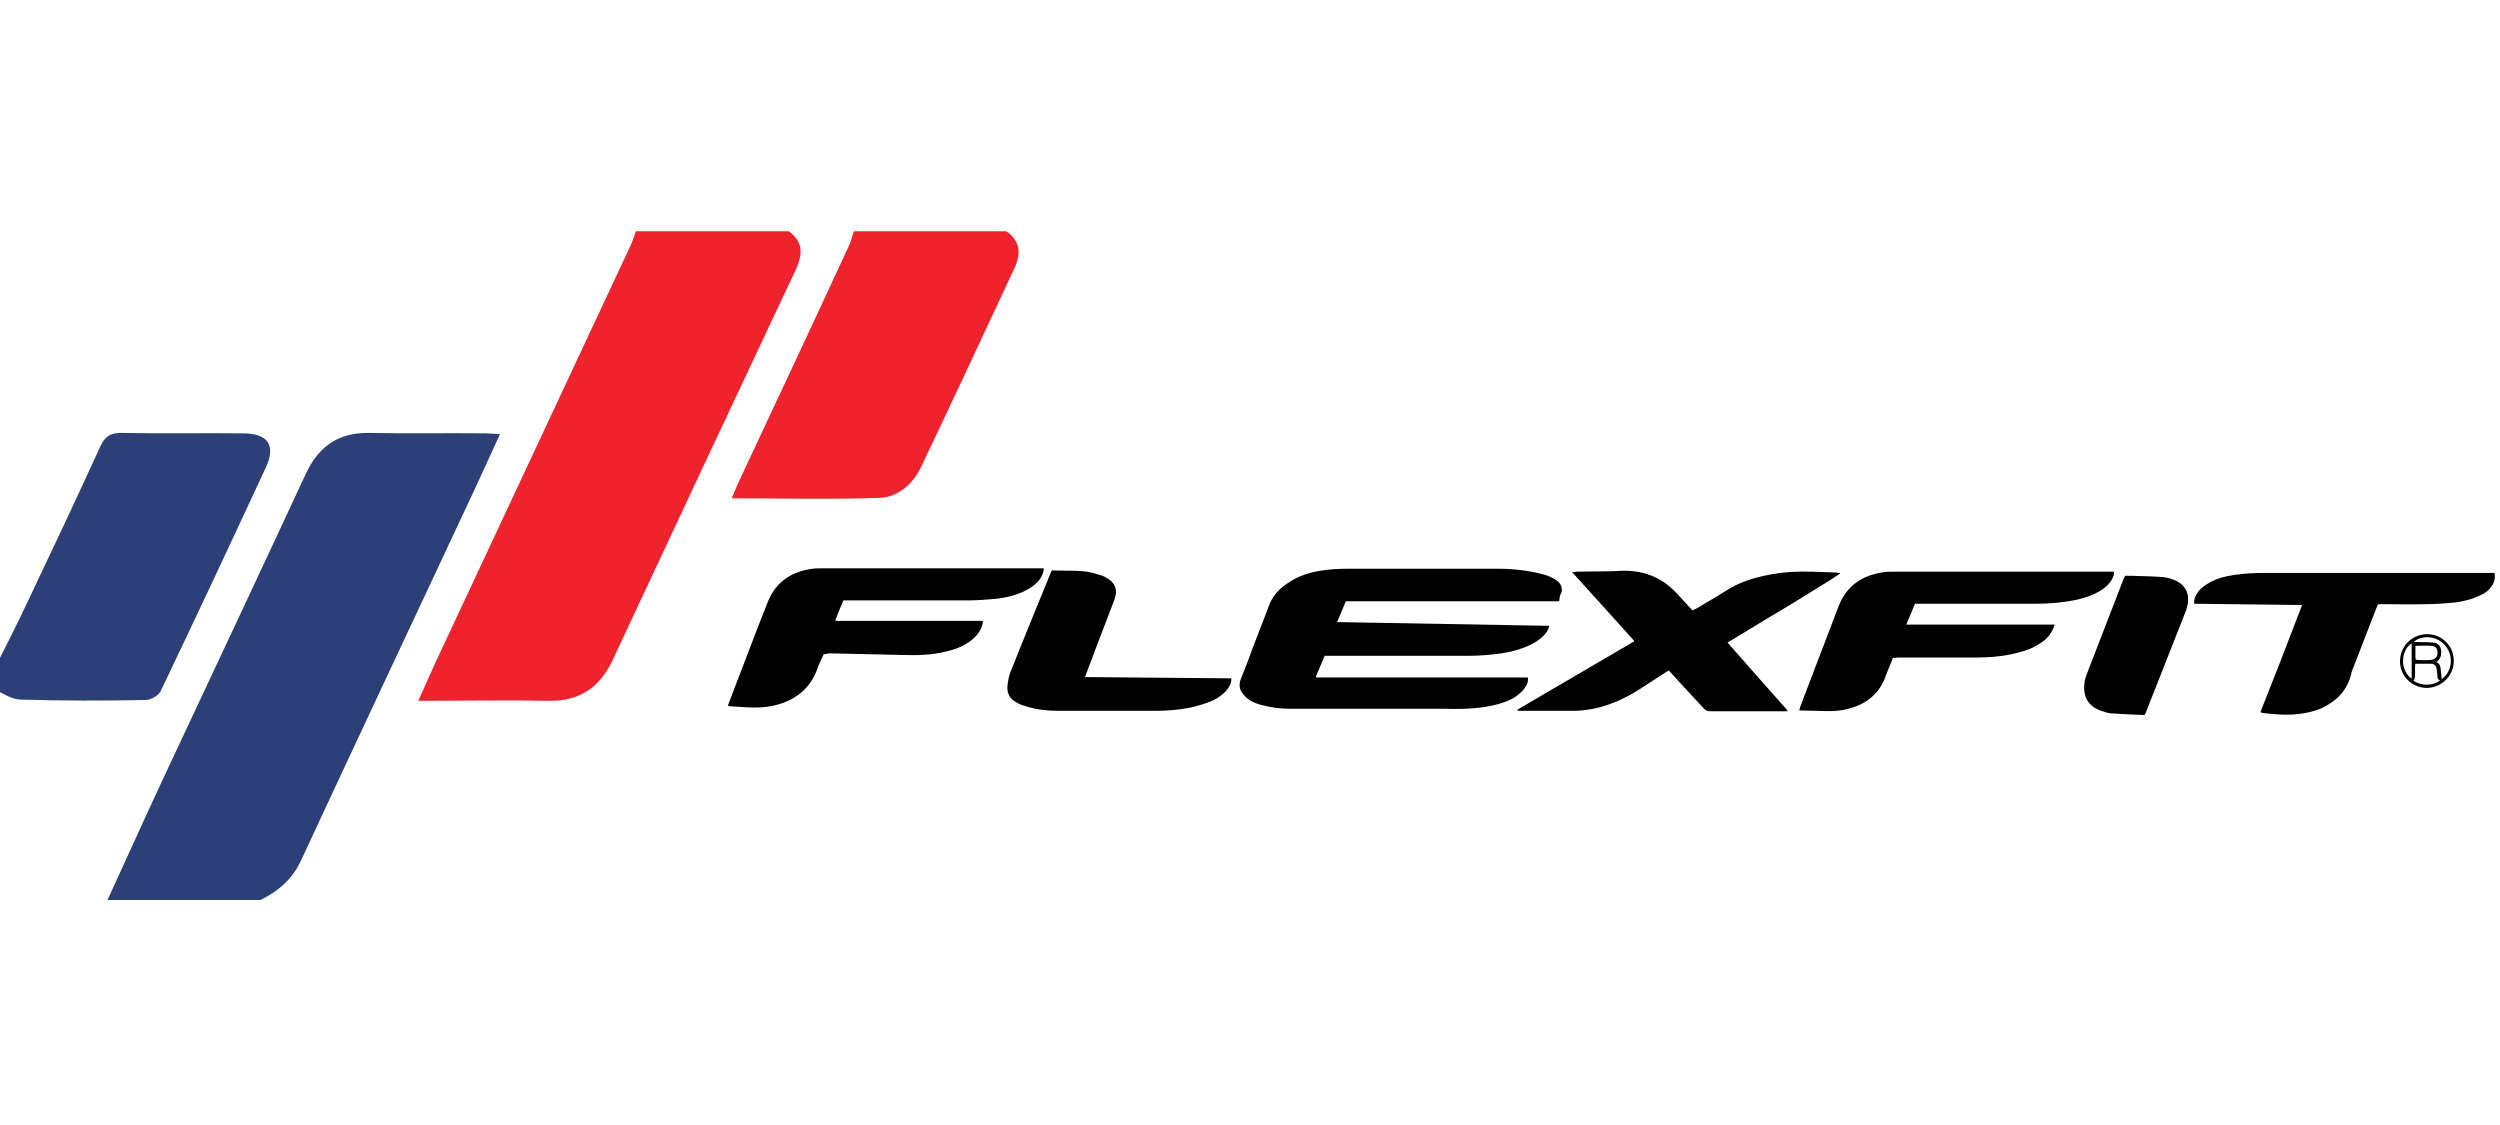
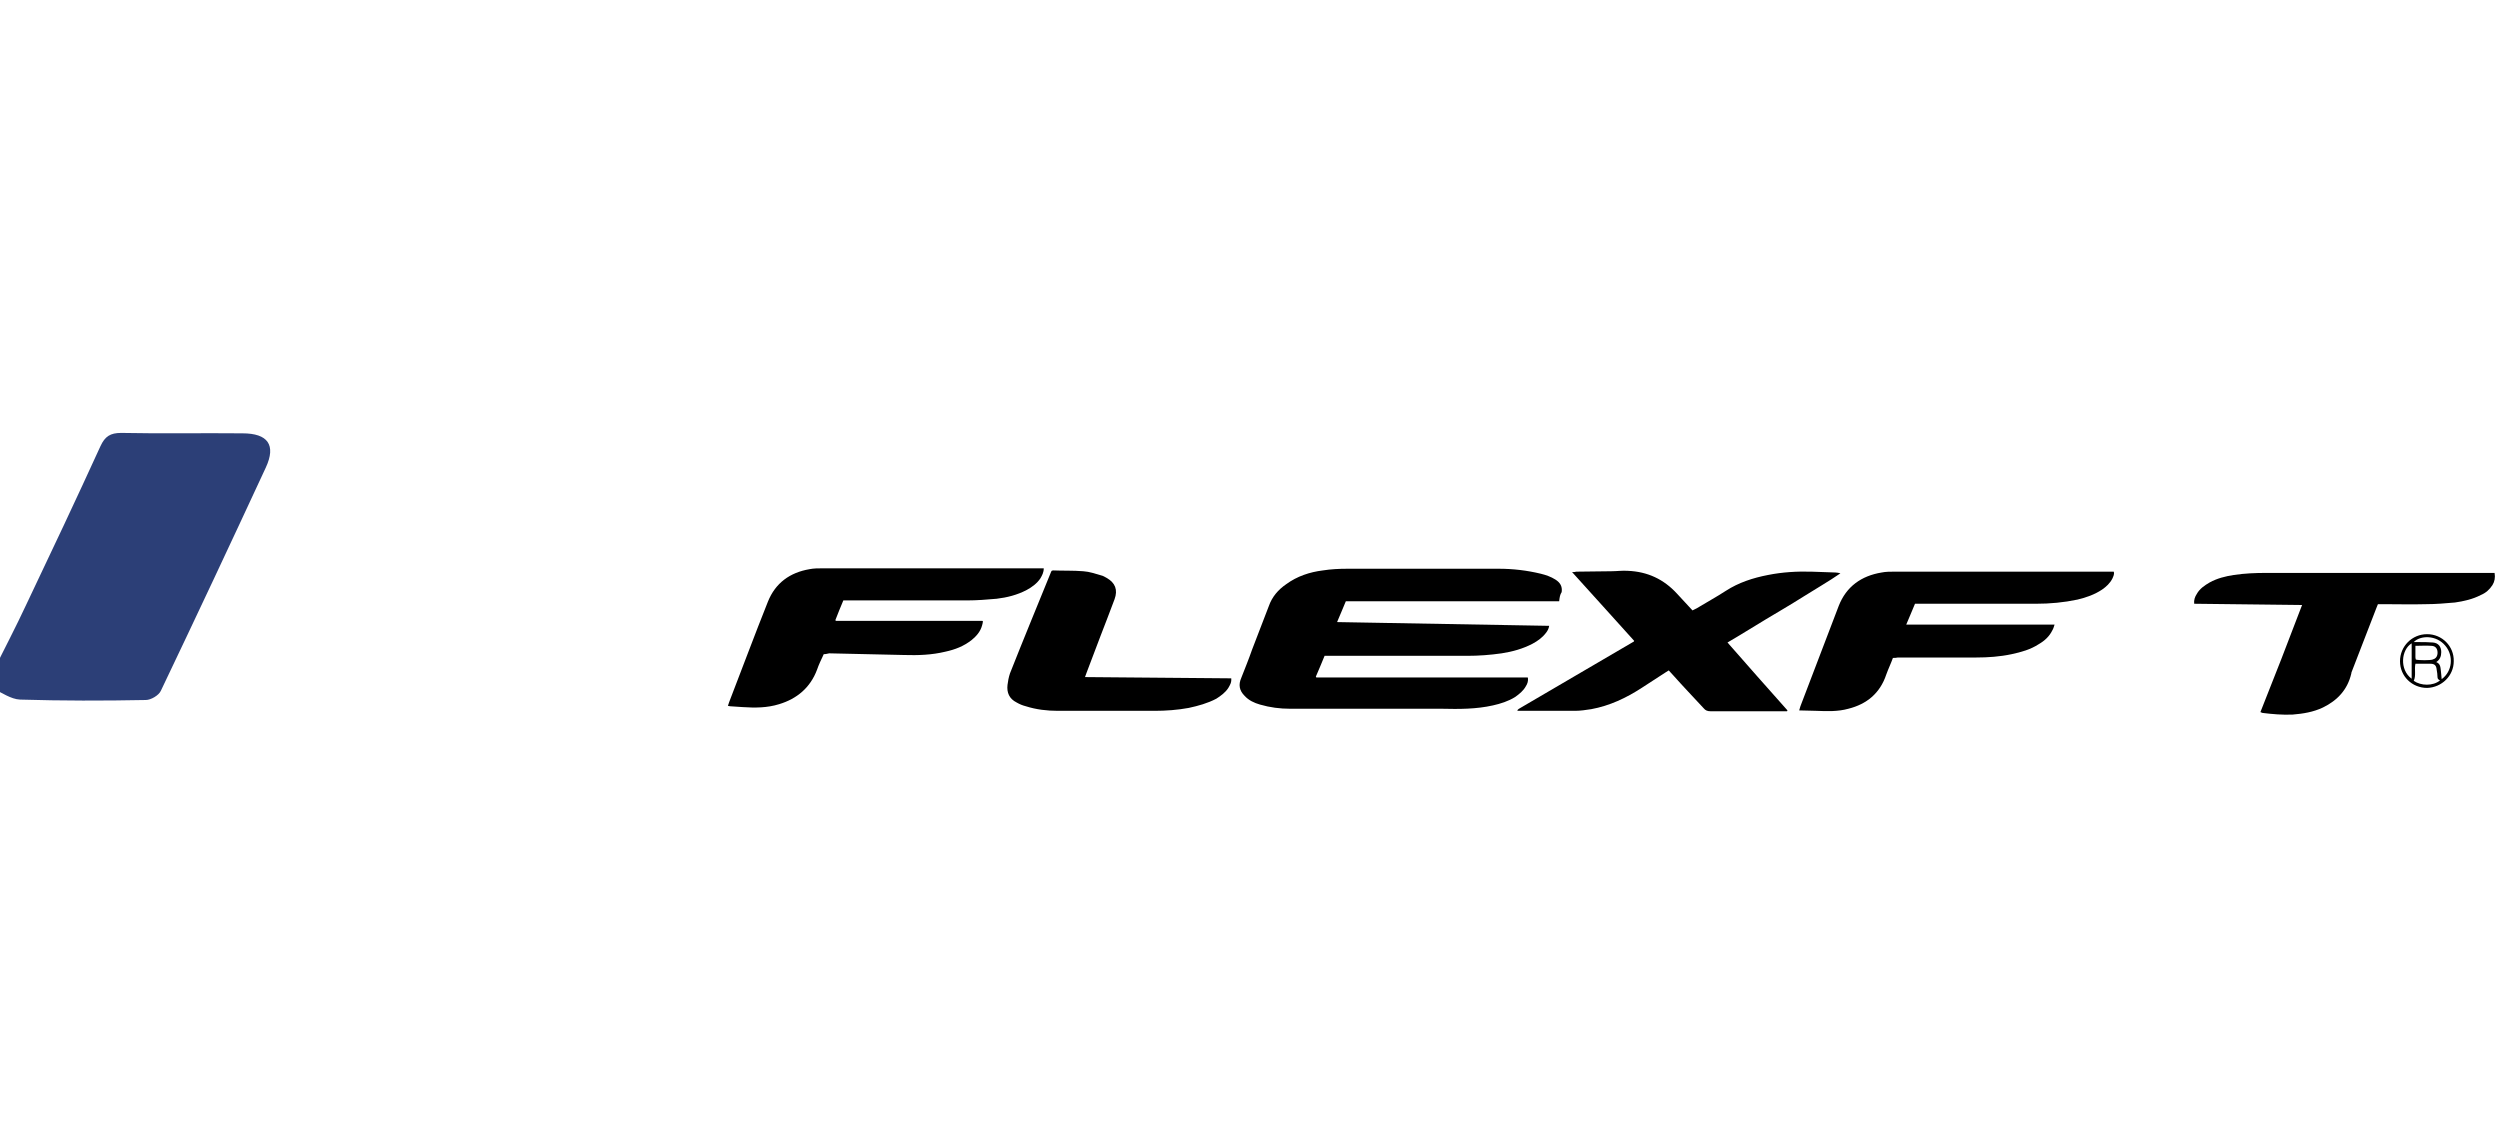
<svg xmlns="http://www.w3.org/2000/svg" version="1.1" id="Layer_1" x="0px" y="0px" viewBox="0 0 600 270" style="enable-background:new 0 0 600 270;" xml:space="preserve">
  <style type="text/css">
	.st0{fill-rule:evenodd;clip-rule:evenodd;}
	.st1{fill-rule:evenodd;clip-rule:evenodd;fill:#EE232D;}
	.st2{fill-rule:evenodd;clip-rule:evenodd;fill:#2C3F77;}
</style>
  <g>
    <g>
      <path class="st0" d="M374.2,144.3c-17.1,0-34.1,0-51.2,0c-0.7,1.6-1.3,3.2-2.1,5c17,0.3,33.9,0.6,50.9,0.9    c-0.1,0.7-0.4,1.2-0.7,1.6c-0.9,1.2-2,2-3.3,2.7c-2.3,1.2-4.8,1.9-7.4,2.3c-2.8,0.4-5.5,0.6-8.3,0.6c-11,0-22,0-33,0    c-0.4,0-0.8,0-1.2,0c-0.7,1.7-1.4,3.4-2.1,5c0.1,0.1,0.1,0.2,0.1,0.2c0,0,0.1,0,0.1,0c0.1,0,0.1,0,0.2,0c0,0,0.1,0,0.1,0    c0.1,0,0.1,0,0.2,0c0.1,0,0.2,0,0.3,0c16.4,0,32.9,0,49.3,0c0.1,0,0.1,0,0.2,0c0,0,0.1,0,0.1,0c0,0,0.1,0,0.1,0c0,0,0.1,0,0.1,0    c0,0,0.1,0,0.1,0.1c0.1,0.7-0.1,1.4-0.5,2c-0.6,1.1-1.6,1.9-2.6,2.6c-1.6,1-3.5,1.6-5.3,2c-4,0.9-8.1,0.9-12.3,0.8    c-0.7,0-1.3,0-2,0c-11.5,0-22.9,0-34.4,0c-2.4,0-4.8-0.3-7.2-1c-1.4-0.4-2.7-1-3.7-2.1c-1.3-1.3-1.5-2.7-0.8-4.3    c0.9-2.3,1.8-4.5,2.6-6.8c1.3-3.5,2.7-6.9,4-10.4c0.8-2.3,2.3-4,4.2-5.3c2.6-1.9,5.6-2.9,8.8-3.3c1.9-0.3,3.9-0.4,5.9-0.4    c12.1,0,24.2,0,36.3,0c3.4,0,6.8,0.4,10.1,1.2c1.2,0.3,2.4,0.7,3.5,1.4c1.1,0.7,1.7,1.6,1.5,3    C374.4,142.7,374.3,143.4,374.2,144.3z" />
      <path class="st0" d="M428.9,170.7c-0.3,0-0.6,0-0.9,0c-5.8,0-11.7,0-17.5,0c-0.7,0-1.2-0.2-1.6-0.7c-2.4-2.6-4.9-5.2-7.3-7.9    c-0.4-0.4-0.7-0.8-1.1-1.2c-0.3,0.2-0.5,0.3-0.8,0.5c-1.9,1.2-3.8,2.5-5.7,3.7c-3.7,2.4-7.7,4.3-12.1,5.1    c-1.3,0.2-2.6,0.4-3.9,0.4c-4.3,0-8.6,0-12.9,0c-0.3,0-0.6,0-0.9,0c0-0.1,0-0.1,0-0.1c0,0,0-0.1,0-0.1c0.1-0.1,0.2-0.1,0.2-0.2    c0.2-0.1,0.3-0.2,0.5-0.3c9-5.3,18-10.5,27-15.8c0.1,0,0.1-0.1,0.2-0.1c0,0,0,0,0.1-0.2c-4.9-5.4-9.8-10.9-14.9-16.5    c0.5,0,0.7,0,1-0.1c2.8,0,5.6-0.1,8.4-0.1c1.3,0,2.7-0.2,4-0.1c4.7,0.2,8.6,2,11.8,5.5c1.2,1.3,2.4,2.6,3.7,4    c0.3-0.2,0.7-0.3,1-0.5c2.3-1.4,4.7-2.7,7-4.2c3.1-2,6.5-3.1,10.1-3.8c3.5-0.7,7-0.9,10.5-0.8c1.9,0.1,3.8,0.1,5.7,0.2    c0.4,0,0.8,0.1,1.2,0.2c-2.9,2-5.9,3.7-8.9,5.6c-3,1.9-6.1,3.7-9.1,5.5c-3,1.8-6,3.7-9.1,5.5c4.8,5.5,9.6,10.9,14.4,16.3    C428.9,170.6,428.9,170.7,428.9,170.7z" />
      <path class="st0" d="M197.7,157c-0.6,1.3-1.2,2.5-1.6,3.7c-1.6,4.3-4.8,7-9.1,8.3c-2.9,0.9-5.8,0.9-8.8,0.7c-1-0.1-2-0.1-3-0.2    c-0.2,0-0.3-0.1-0.5-0.1c0.1-0.3,0.2-0.6,0.3-0.9c3.1-8,6.1-16.1,9.3-24.1c1.8-4.5,5.3-7,10-7.8c1-0.2,2-0.2,2.9-0.2    c17.4,0,34.8,0,52.1,0c0.4,0,0.8,0,1.2,0c0,1-0.4,1.7-0.8,2.4c-0.8,1.2-2,2.1-3.3,2.8c-2.3,1.2-4.7,1.8-7.2,2.1    c-2.3,0.2-4.7,0.4-7.1,0.4c-9.5,0-18.9,0-28.4,0c-0.4,0-0.8,0-1.3,0c-0.7,1.6-1.3,3.2-1.9,4.7c0,0.1,0.1,0.2,0.1,0.2    c0,0,0.1,0,0.1,0c0.1,0,0.2,0,0.3,0c11.6,0,23.1,0,34.7,0c0,0,0.1,0,0.2,0.1c0,0.3-0.1,0.6-0.2,1c-0.4,1.5-1.4,2.6-2.5,3.5    c-1.9,1.5-4,2.3-6.3,2.8c-3.3,0.8-6.6,0.9-9.9,0.8c-6-0.1-12-0.3-18-0.4C198.5,156.9,198.2,157,197.7,157z" />
      <path class="st0" d="M454.3,157.9c-0.5,1.4-1.1,2.6-1.6,4c-1.5,4.5-4.7,7.1-9.1,8.2c-2.5,0.7-5.1,0.6-7.7,0.5    c-1.3,0-2.7-0.1-4.1-0.1c0.1-0.4,0.2-0.7,0.3-1c3.1-8,6.1-16.1,9.2-24.1c1.8-4.6,5.4-7.2,10.3-8c1-0.2,2-0.2,2.9-0.2    c17.2,0,34.4,0,51.5,0c0.4,0,0.8,0,1.3,0c0.2,0.6-0.1,1.1-0.3,1.6c-0.6,1.2-1.5,2-2.5,2.7c-1.8,1.2-3.8,1.9-5.9,2.4    c-3.3,0.7-6.6,1-10,1c-9.2,0-18.5,0-27.7,0c-0.4,0-0.8,0-1.3,0c-0.7,1.6-1.3,3.2-2.1,5c3.1,0,6,0,9,0c2.9,0,5.8,0,8.8,0    c3,0,5.9,0,8.9,0c2.9,0,5.8,0,8.9,0c-0.2,0.6-0.3,1-0.5,1.3c-0.7,1.5-1.9,2.6-3.3,3.4c-2,1.3-4.2,1.9-6.5,2.4    c-2.8,0.6-5.7,0.8-8.5,0.8c-6.3,0-12.5,0-18.8,0C455.1,157.9,454.7,157.9,454.3,157.9z" />
      <path class="st0" d="M552.5,145.2c-8.7-0.1-17.3-0.2-25.9-0.3c-0.1-0.9,0.2-1.7,0.6-2.3c0.7-1.3,1.9-2.1,3.1-2.8    c1.8-1,3.8-1.5,5.8-1.8c2.6-0.4,5.2-0.5,7.9-0.5c0.3,0,0.6,0,0.9,0c17.5,0,35,0,52.4,0c0.5,0,0.9,0,1.4,0c0.2,1.1,0,2.1-0.5,2.9    c-0.7,1.1-1.6,1.9-2.8,2.4c-1.9,1-4.1,1.5-6.2,1.8c-2.3,0.2-4.6,0.4-6.9,0.4c-3.5,0.1-7,0-10.4,0c-0.4,0-0.7,0-1.2,0    c-0.1,0.3-0.3,0.7-0.4,1c-1.9,5-3.9,10-5.8,15c-0.1,0.2-0.2,0.5-0.2,0.7c-0.9,3.8-3.3,6.4-6.8,8.1c-2.3,1.1-4.8,1.5-7.3,1.7    c-2.4,0.1-4.8-0.1-7.2-0.4c-0.1,0-0.2-0.1-0.5-0.2C545.9,162.4,549.2,153.9,552.5,145.2z" />
      <path class="st0" d="M295.5,162.8c0.1,1-0.3,1.6-0.7,2.3c-0.7,1.1-1.8,1.9-2.9,2.6c-2.1,1.1-4.3,1.7-6.6,2.2    c-2.7,0.5-5.5,0.7-8.2,0.7c-7.7,0-15.4,0-23.2,0c-2.6,0-5.2-0.3-7.7-1.1c-0.8-0.2-1.5-0.5-2.2-0.9c-1.8-0.9-2.4-2.4-2.2-4.2    c0.1-0.9,0.3-1.9,0.6-2.8c3.2-8.1,6.5-16.1,9.8-24.2c0-0.1,0.1-0.2,0.2-0.4c0.1,0,0.2-0.1,0.3-0.1c2.4,0.1,4.9,0,7.3,0.2    c1.5,0.1,2.9,0.6,4.3,1c0.5,0.1,0.9,0.4,1.3,0.6c2.1,1.2,2.7,2.9,1.9,5.1c-1.1,3-2.3,6-3.4,8.9c-1.1,2.9-2.2,5.8-3.3,8.7    c-0.1,0.3-0.2,0.6-0.4,1.1C272.2,162.6,283.8,162.7,295.5,162.8z" />
-       <path class="st0" d="M510,138.2c0.6,0,1.3,0,1.9,0c2.4,0.1,4.8,0.1,7.2,0.3c0.9,0.1,1.8,0.3,2.7,0.7c2.6,1,3.8,3.2,3.2,6    c-0.1,0.6-0.3,1.2-0.5,1.7c-3.2,8-6.3,16.1-9.5,24.1c-0.1,0.2-0.2,0.4-0.2,0.5c-0.1,0-0.2,0.1-0.3,0.1c-2.6-0.1-5.2-0.2-7.9-0.4    c-0.8-0.1-1.5-0.3-2.3-0.6c-3.2-1.1-4.5-3.5-4-6.9c0.1-0.7,0.3-1.4,0.6-2.1c2.9-7.5,5.8-15,8.7-22.5    C509.7,138.8,509.9,138.5,510,138.2z" />
      <path class="st0" d="M582.5,165.1c-3.6,0-6.5-2.8-6.5-6.4c0-3.6,2.9-6.5,6.5-6.5c3.6,0,6.5,2.9,6.4,6.5    C588.9,162.2,586,165,582.5,165.1z M585.6,163.3c-0.4-0.2-0.6-0.4-0.6-0.8c0-0.6-0.1-1.2-0.2-1.8c-0.1-1-0.5-1.4-1.5-1.4    c-0.6,0-1.2,0-1.9,0c-0.6,0-1.1,0-1.7,0c-0.3,1.4,0.2,2.8-0.4,4.1C581,164.6,583.9,164.7,585.6,163.3z M586,163    c2.6-1.9,2.9-5.6,0.9-8c-2.2-2.7-6.1-2.5-7.6-0.9c0.4,0,0.8,0,1.1,0c1.2,0,2.4,0,3.5,0.1c1.3,0.1,2,1,2,2.3c0,1-0.3,1.8-1.2,2.4    c1,0.4,1,1.2,1.1,2C585.9,161.5,585.9,162.2,586,163z M579.7,155c0,1,0,1.8,0,2.6c0,0.2,0,0.4,0.1,0.7c0.8,0.2,3.4,0.2,4,0    c0.7-0.2,1.1-0.6,1.2-1.4c0.1-1.1-0.4-1.9-1.5-1.9C582.3,154.9,581.1,155,579.7,155z M578.8,162.9c0-2.9,0-5.7,0-8.5    C576.3,155.9,575.8,160.7,578.8,162.9z" />
    </g>
    <g>
-       <path class="st1" d="M189.3,55.5c3.5,2.5,3.4,5.5,1.7,9.2c-14.7,31.2-29.4,62.5-44,93.8c-3.1,6.6-8,9.8-15.3,9.7    c-10.2-0.2-20.3,0-31.3,0c1.6-3.6,2.9-6.6,4.3-9.6c15.5-33.2,31.1-66.4,46.6-99.6c0.5-1.1,0.9-2.3,1.3-3.5    C164.9,55.5,177.1,55.5,189.3,55.5z" />
-       <path class="st2" d="M25.8,216c5.6-12.3,11.2-24.6,17-36.9c10.2-21.8,20.5-43.6,30.6-65.4c3.1-6.6,7.8-9.9,15.2-9.8    c9.2,0.2,18.4,0,27.6,0.1c1.1,0,2.2,0.1,3.8,0.2c-2.9,6.3-5.6,12.3-8.4,18.2c-13.1,28-26.3,56-39.3,84c-2.1,4.6-5.5,7.5-9.8,9.6    C50.2,216,38,216,25.8,216z" />
-       <path class="st1" d="M241.5,55.5c3.4,2.3,3.6,5.4,2,8.8c-7.5,16-14.9,32-22.5,47.9c-2,4.1-5.6,7.2-10.1,7.3    c-11.5,0.4-23.1,0.1-35.3,0.1c0.8-1.8,1.3-3.2,2-4.6c8.7-18.6,17.4-37.1,26-55.7c0.6-1.2,0.9-2.5,1.3-3.8    C217.2,55.5,229.4,55.5,241.5,55.5z" />
      <path class="st2" d="M-1.8,161.5c2.7-5.5,5.6-11,8.2-16.6c6-12.6,11.9-25.1,17.7-37.8c1.1-2.4,2.4-3.2,5-3.2    c9.7,0.2,19.4,0,29.1,0.1c6.1,0,8.1,2.8,5.6,8.2c-8.3,17.9-16.7,35.8-25.2,53.6c-0.5,1.1-2.4,2.2-3.6,2.2    c-10.1,0.2-20.1,0.2-30.2-0.1c-2.2-0.1-4.4-1.7-6.6-2.7C-1.8,164-1.8,162.8-1.8,161.5z" />
    </g>
  </g>
</svg>